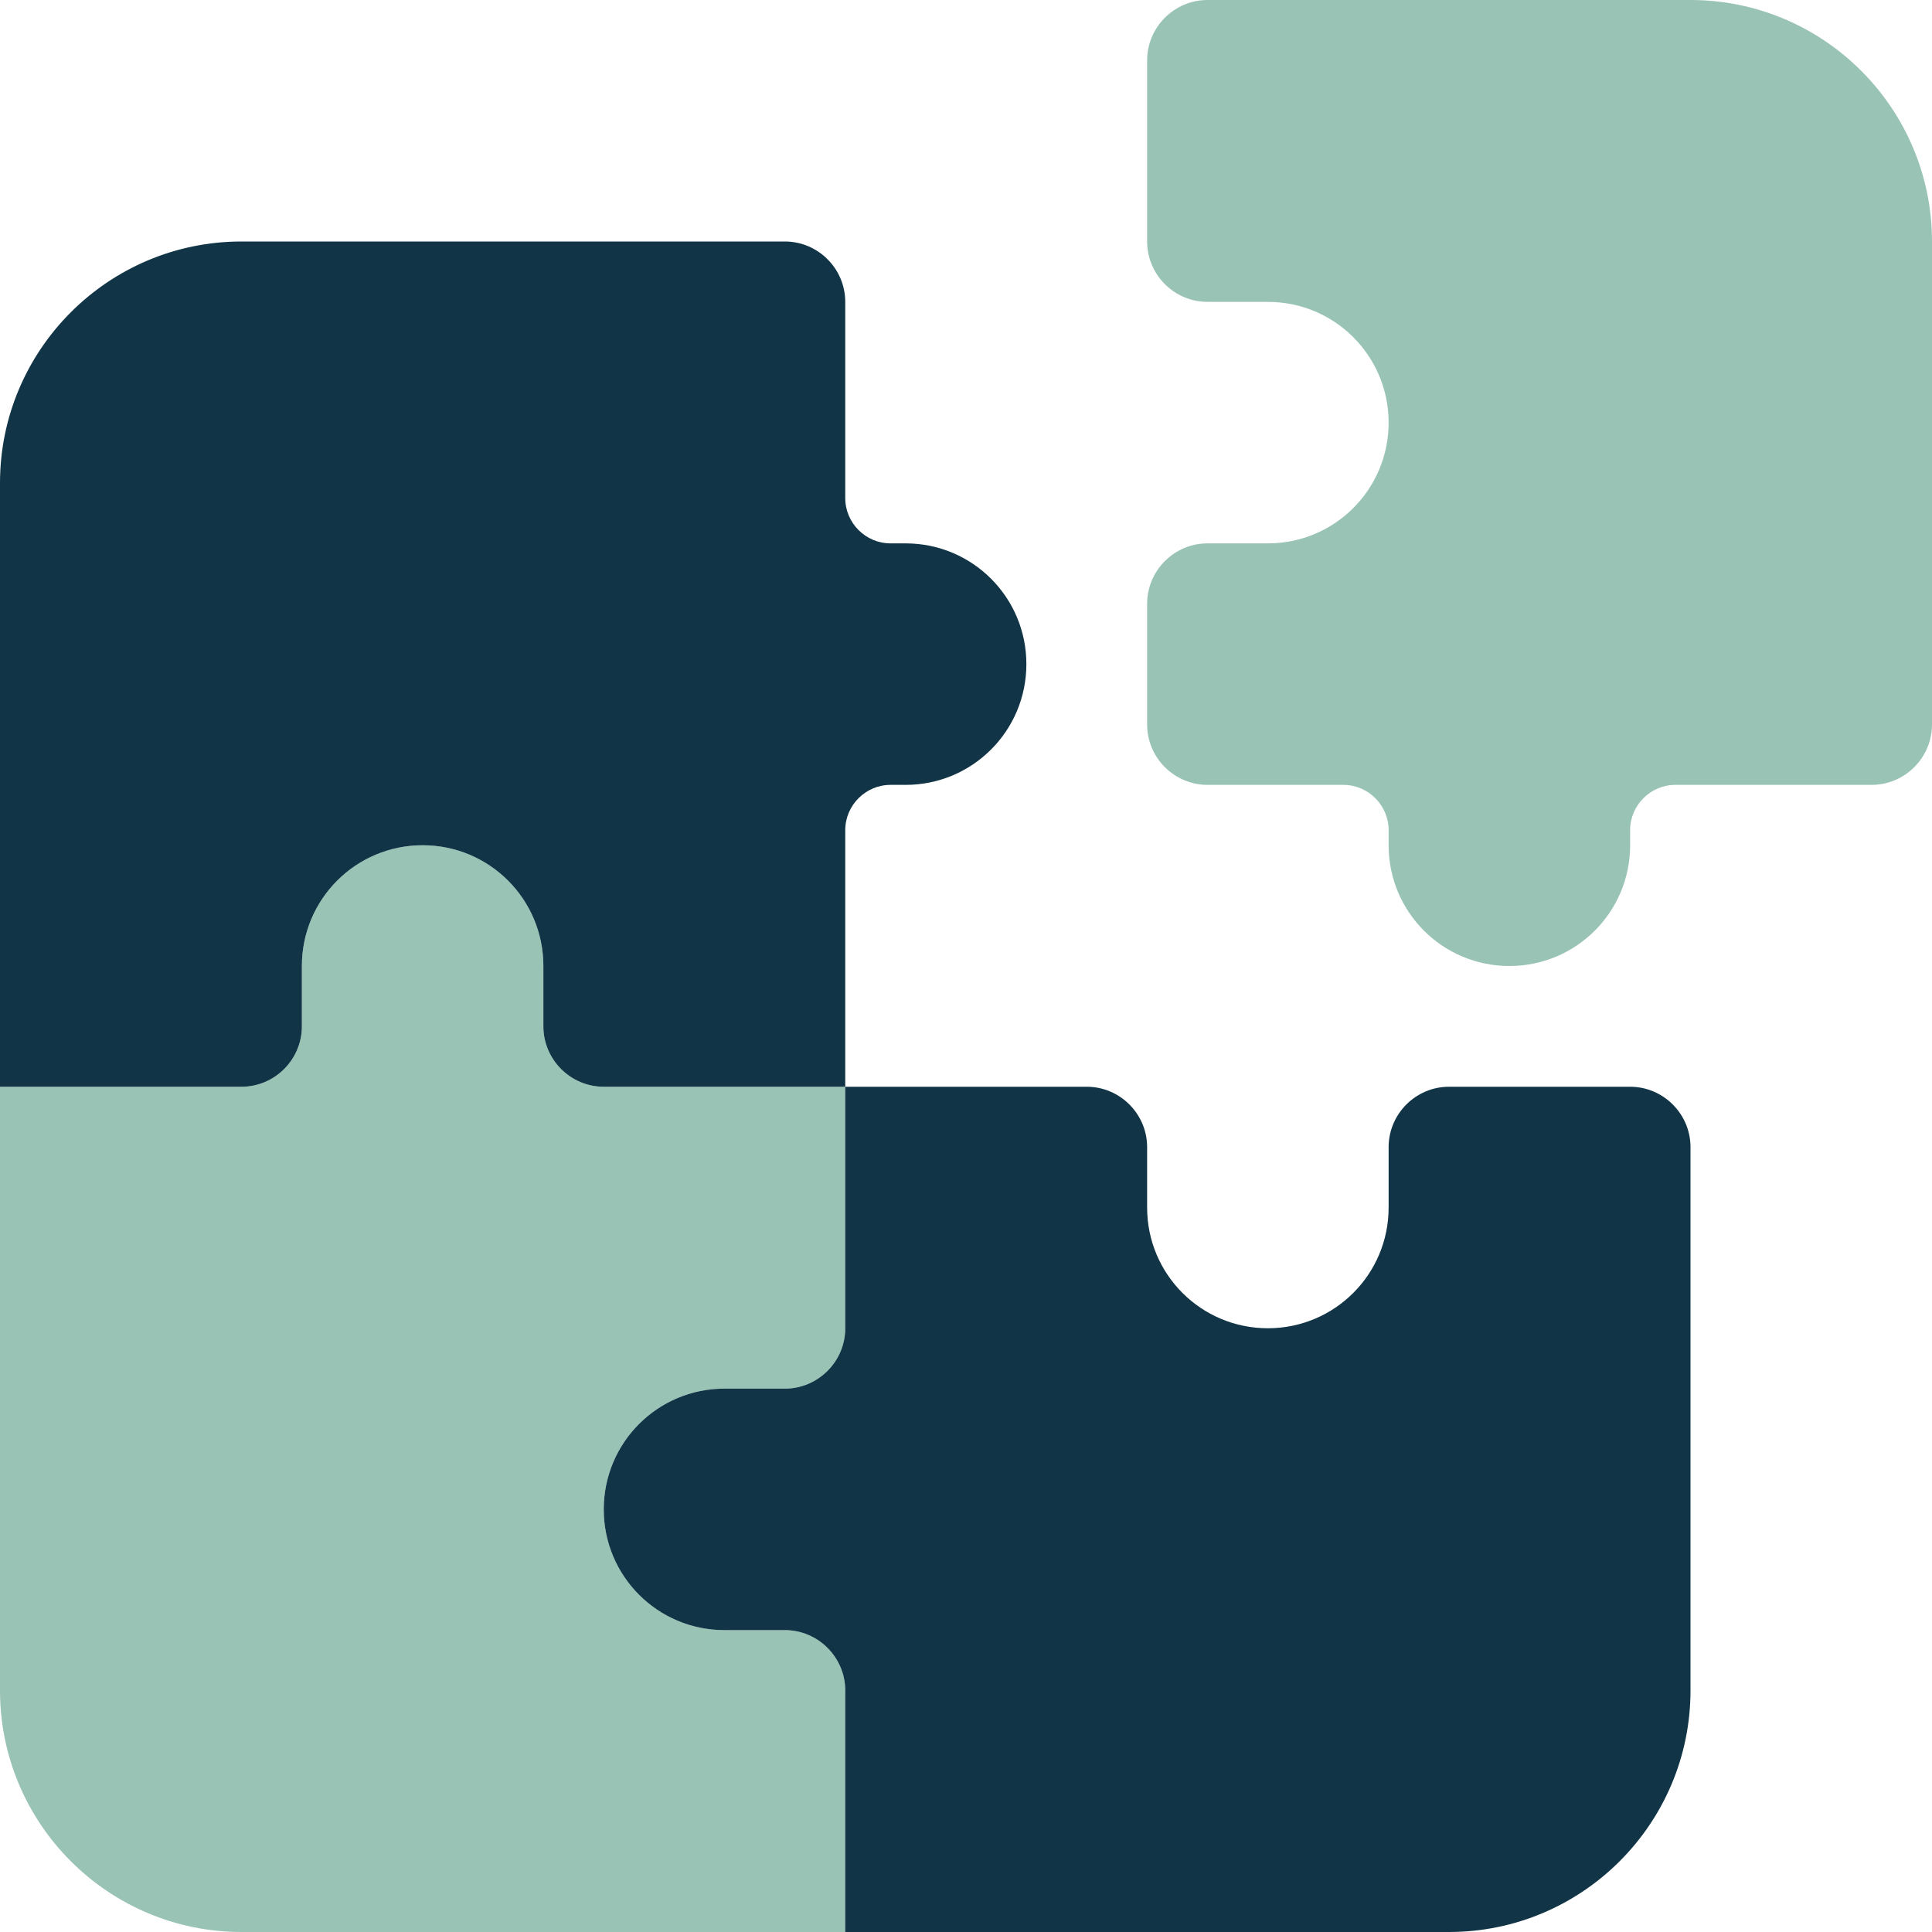
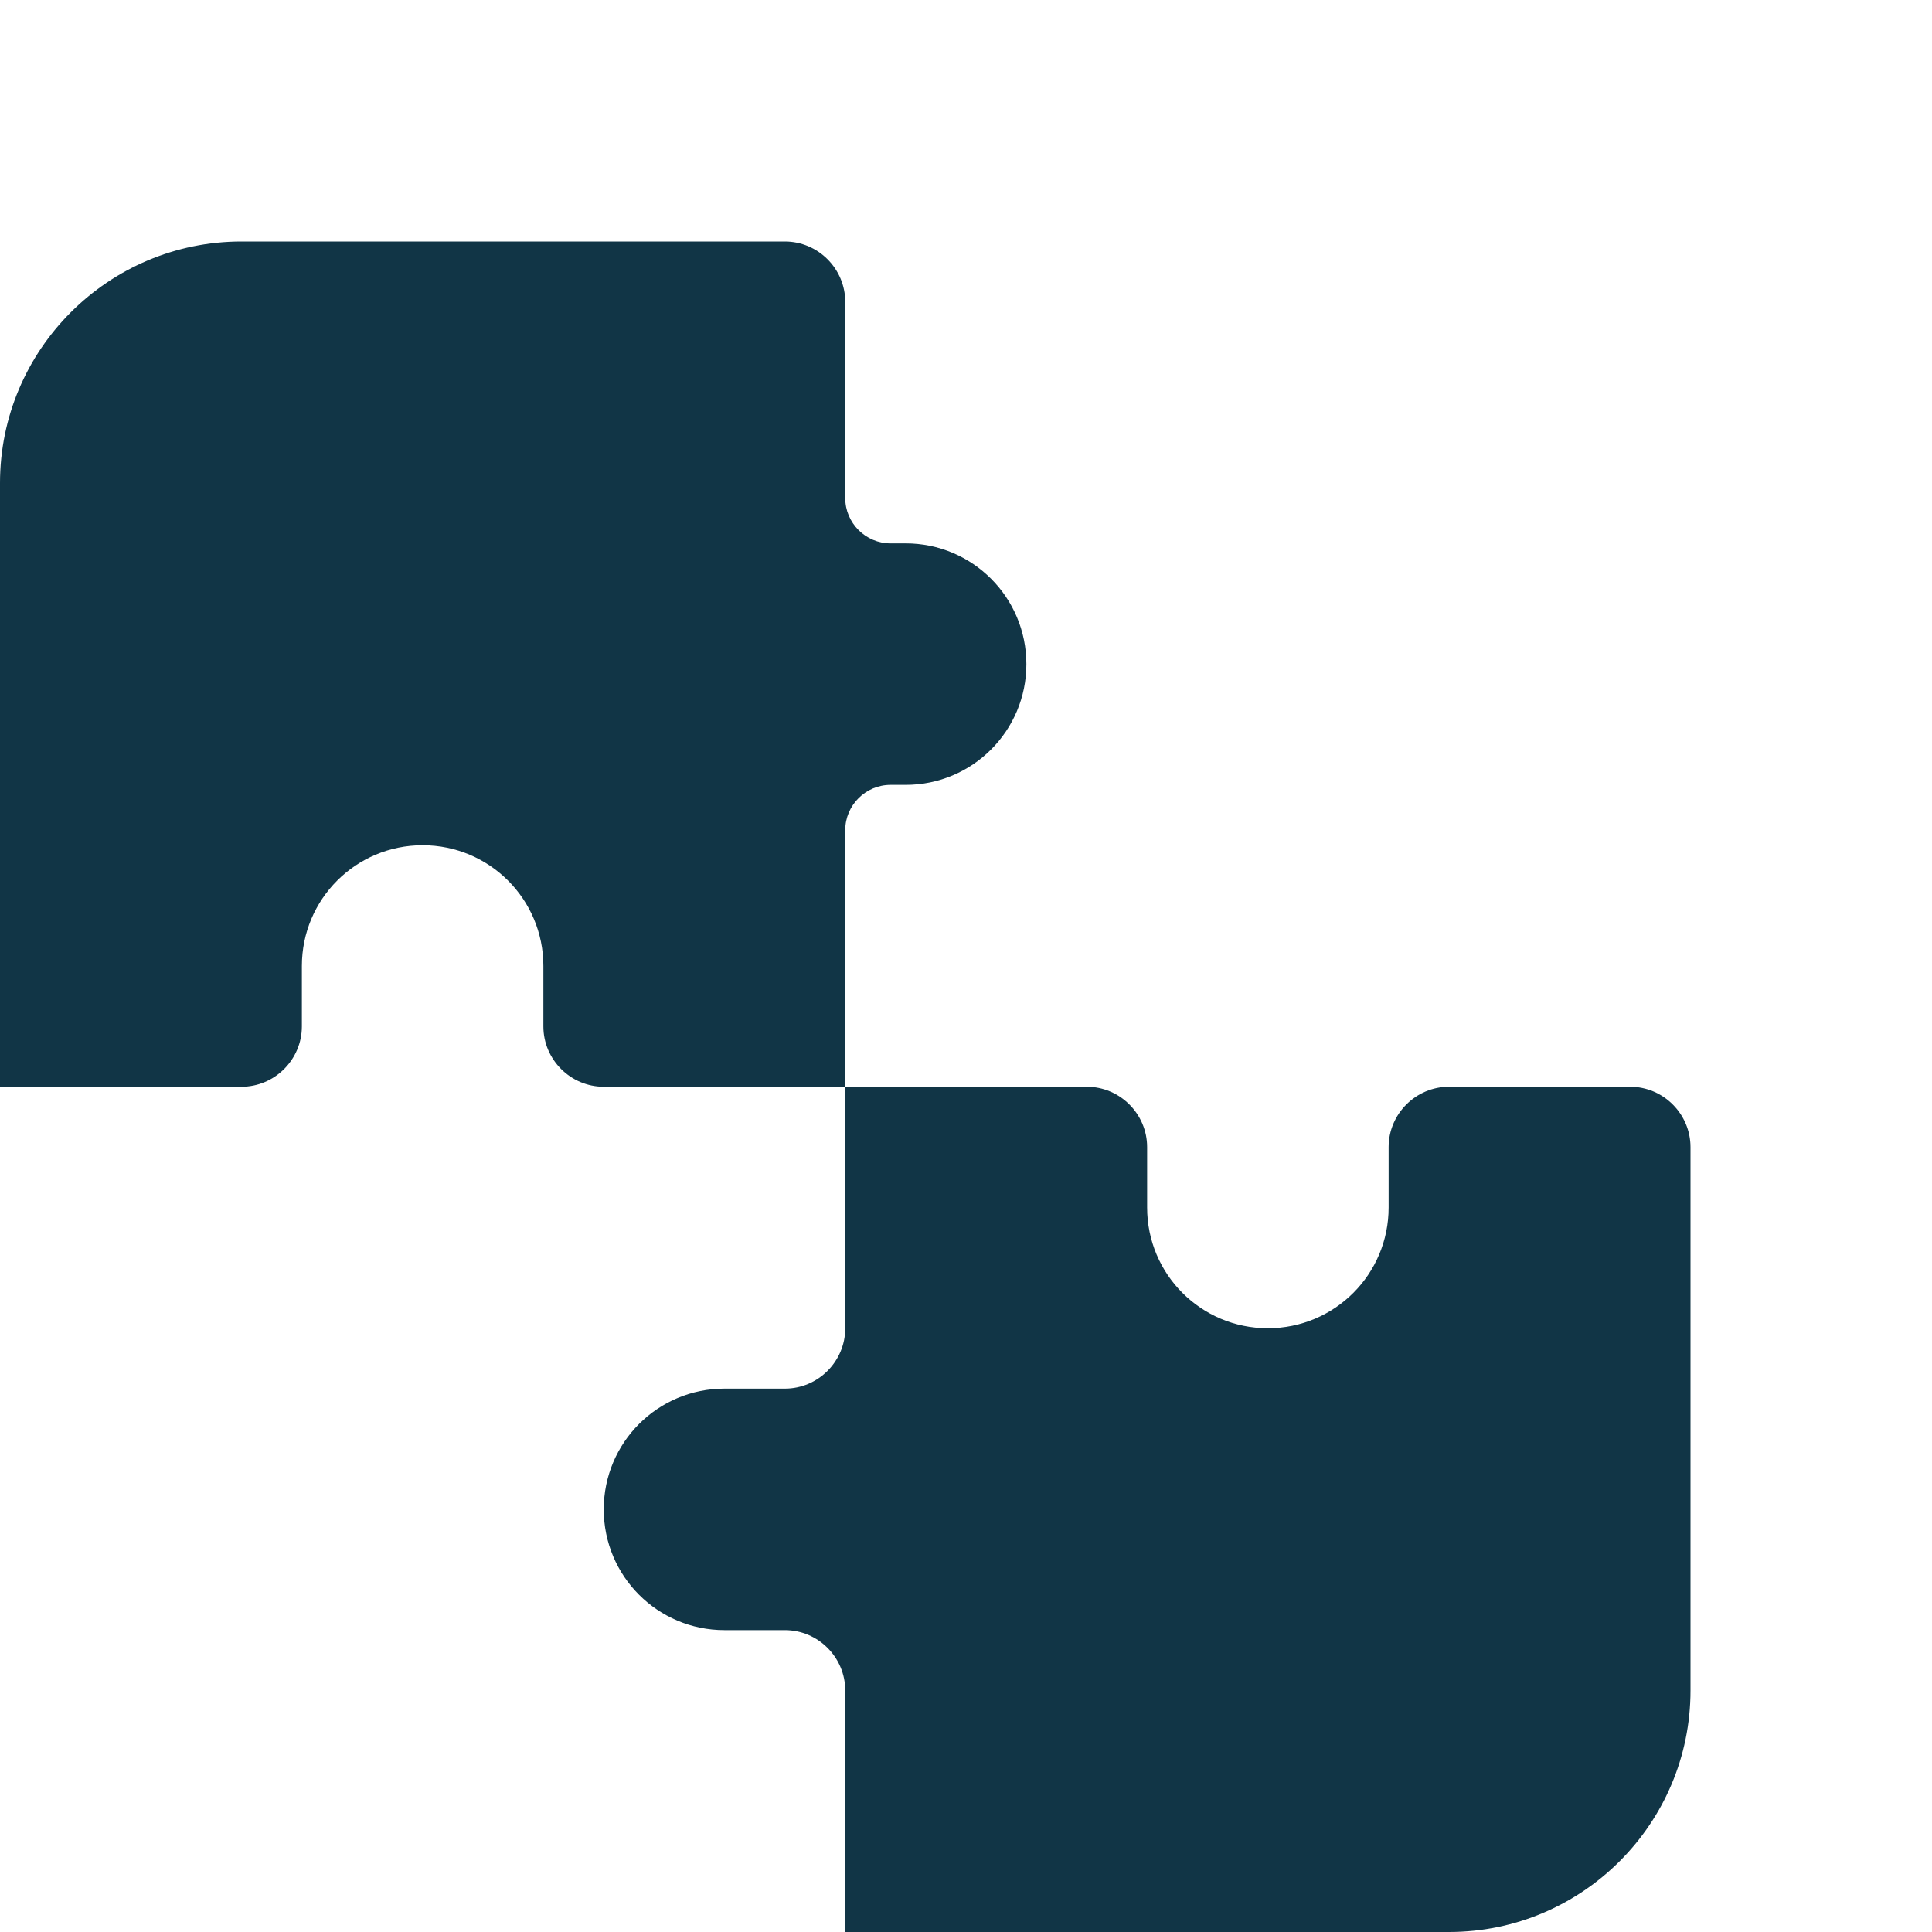
<svg xmlns="http://www.w3.org/2000/svg" id="Layer_2" data-name="Layer 2" viewBox="0 0 512 512">
  <defs>
    <style>
      .cls-1 {
        fill: #99c3b5;
      }

      .cls-2 {
        isolation: isolate;
      }

      .cls-3 {
        fill: #113546;
      }
    </style>
  </defs>
  <g id="Layer_1-2" data-name="Layer 1">
    <g>
      <g class="cls-2">
-         <path class="cls-1" d="M304,16v48c0,8.8,7.2,16,16,16h16c17.7,0,32,14.3,32,32s-14.3,32-32,32h-16c-8.8,0-16,7.2-16,16v32c0,8.8,7.2,16,16,16h36c6.6,0,12,5.4,12,12v4c0,17.7,14.3,32,32,32s32-14.3,32-32v-4c0-6.6,5.4-12,12-12h52c8.8,0,16-7.2,16-16V64c0-35.3-28.7-64-64-64h-128c-8.8,0-16,7.2-16,16M0,288v160c0,35.3,28.7,64,64,64h160v-64c0-8.8-7.2-16-16-16h-16c-17.7,0-32-14.3-32-32s14.3-32,32-32h16c8.8,0,16-7.2,16-16v-64h-64c-8.8,0-16-7.2-16-16v-16c0-17.7-14.3-32-32-32s-32,14.3-32,32v16c0,8.8-7.2,16-16,16H0Z" />
-       </g>
+         </g>
      <path class="cls-3" d="M224,288v64c0,8.8-7.2,16-16,16h-16c-17.7,0-32,14.3-32,32s14.3,32,32,32h16c8.8,0,16,7.2,16,16v64h160c35.3,0,64-28.7,64-64v-144c0-8.8-7.2-16-16-16h-48c-8.8,0-16,7.2-16,16v16c0,17.7-14.3,32-32,32s-32-14.3-32-32v-16c0-8.8-7.2-16-16-16h-64ZM0,288h64c8.8,0,16-7.2,16-16v-16c0-17.7,14.3-32,32-32s32,14.3,32,32v16c0,8.8,7.2,16,16,16h64v-68c0-6.6,5.4-12,12-12h4c17.7,0,32-14.3,32-32s-14.3-32-32-32h-4c-6.6,0-12-5.4-12-12v-52c0-8.8-7.2-16-16-16H64C28.7,64,0,92.7,0,128v160Z" />
    </g>
  </g>
</svg>